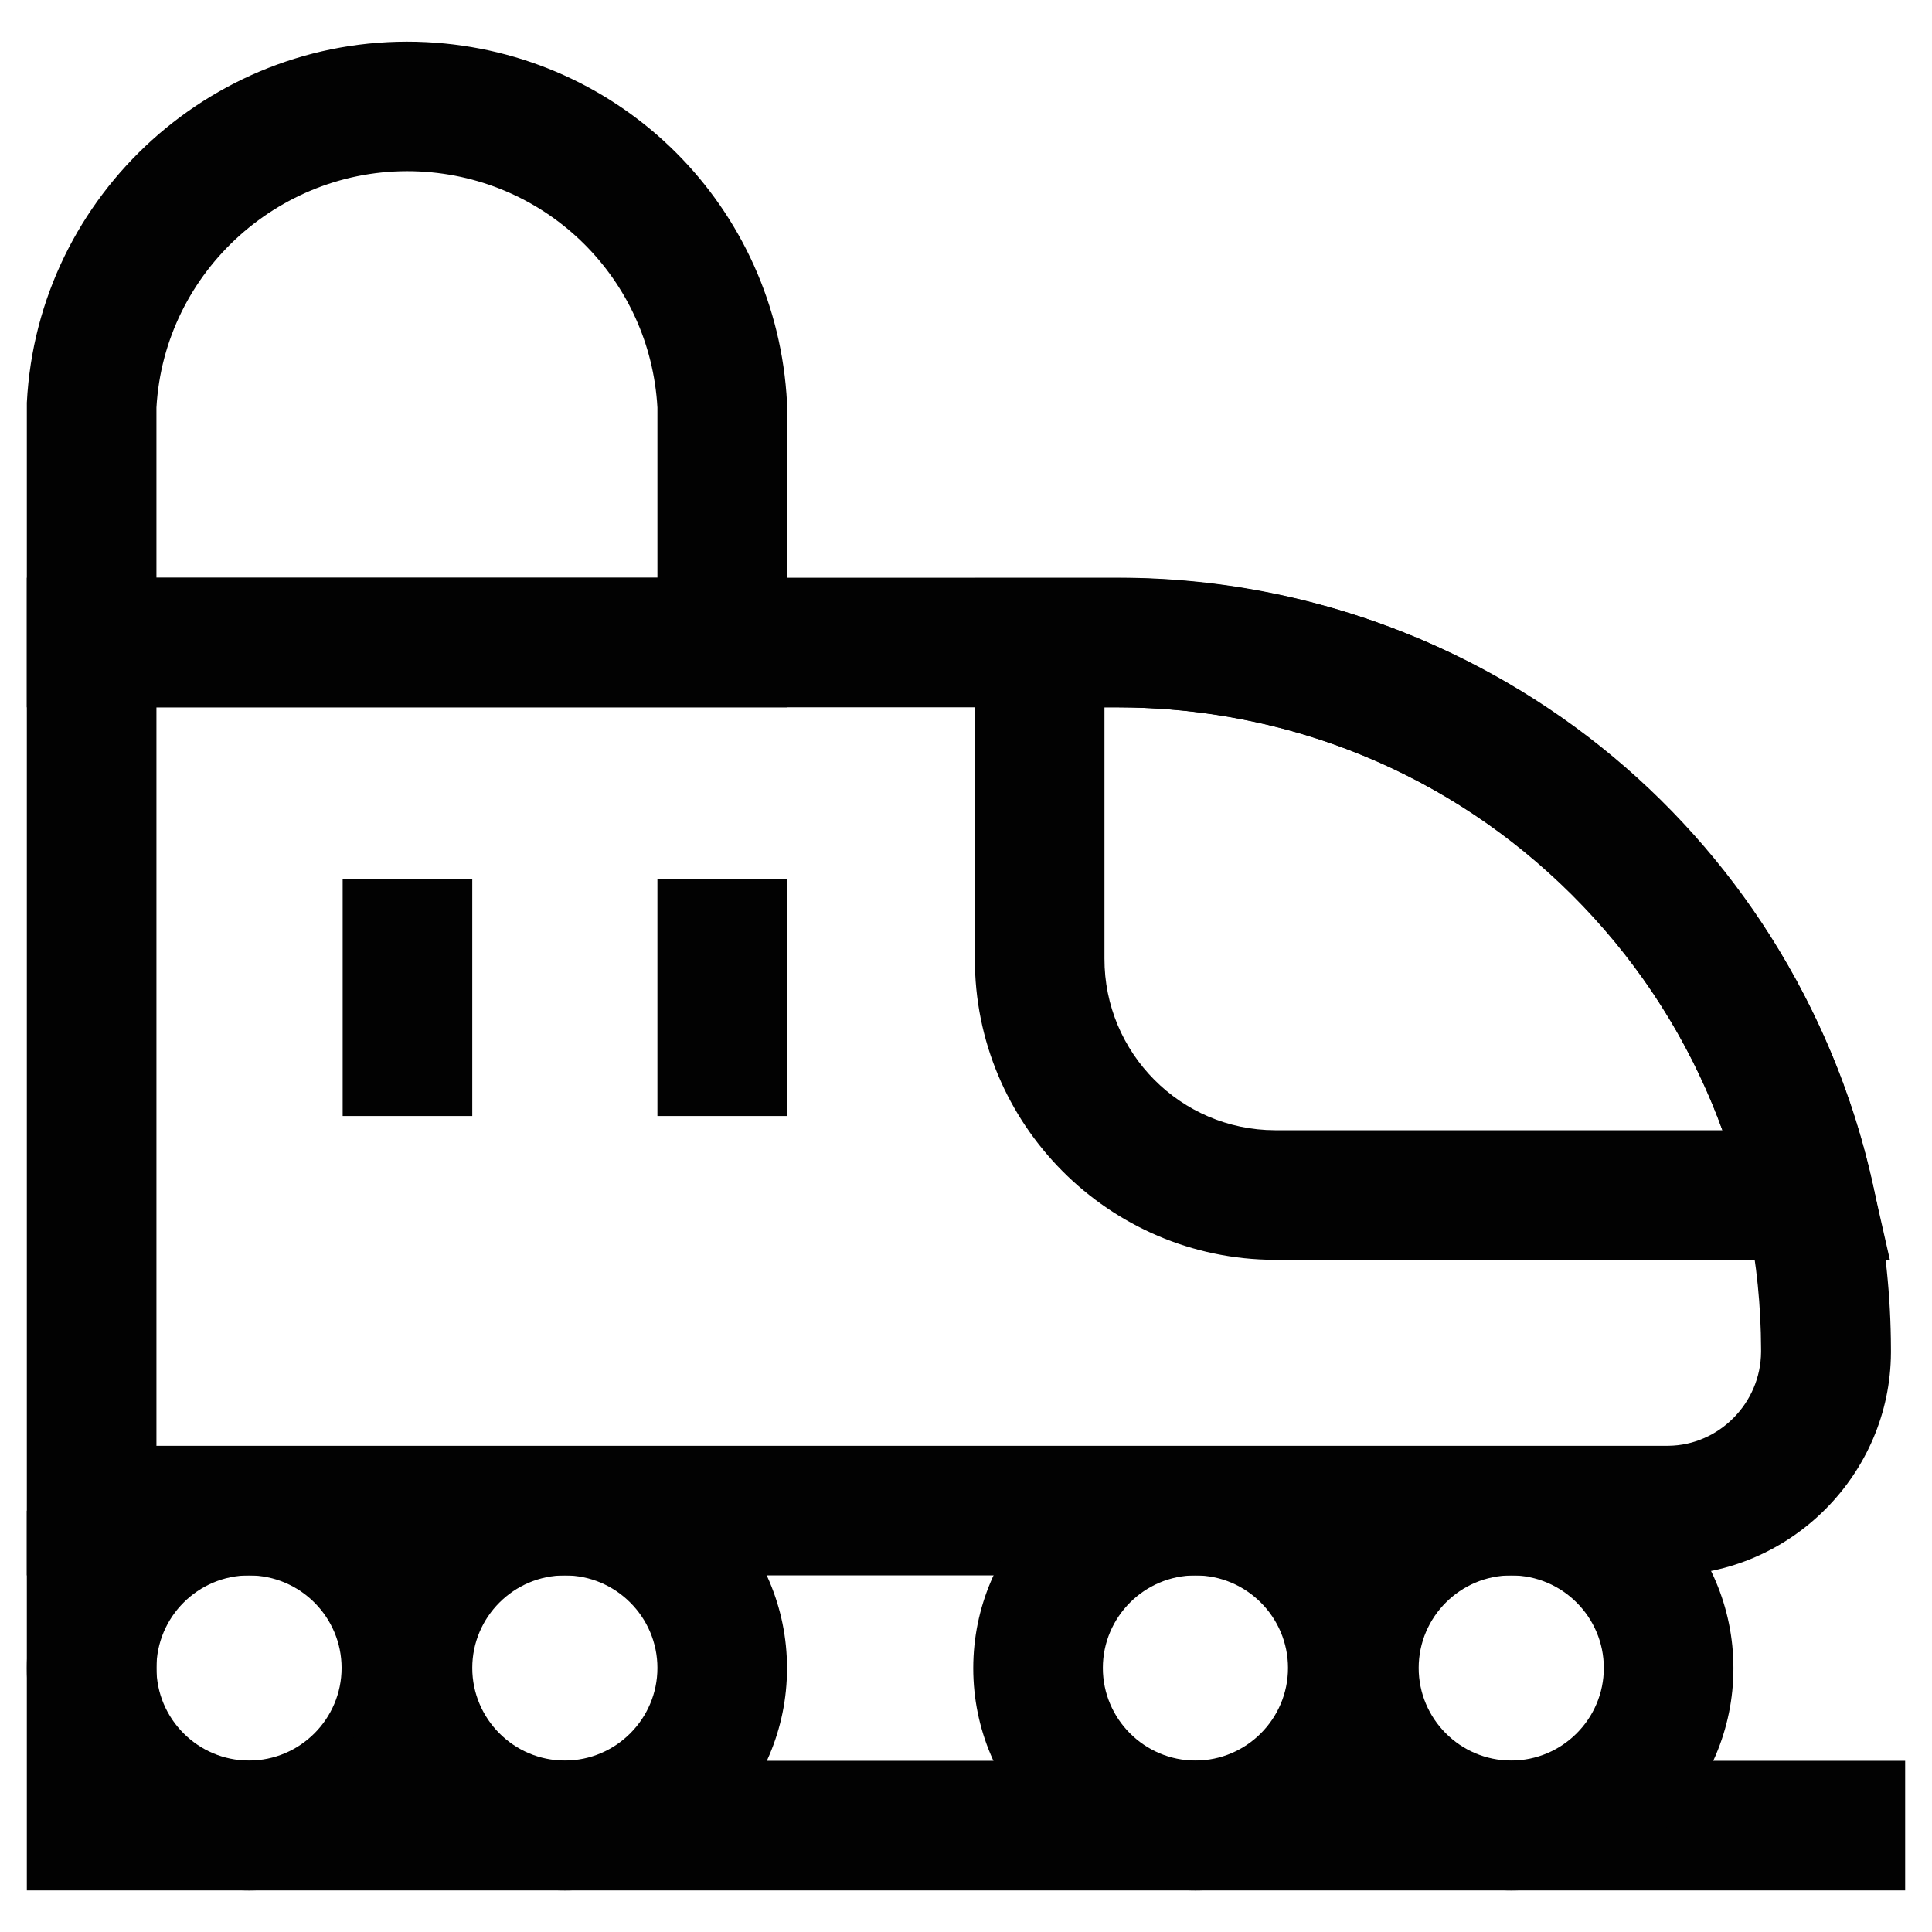
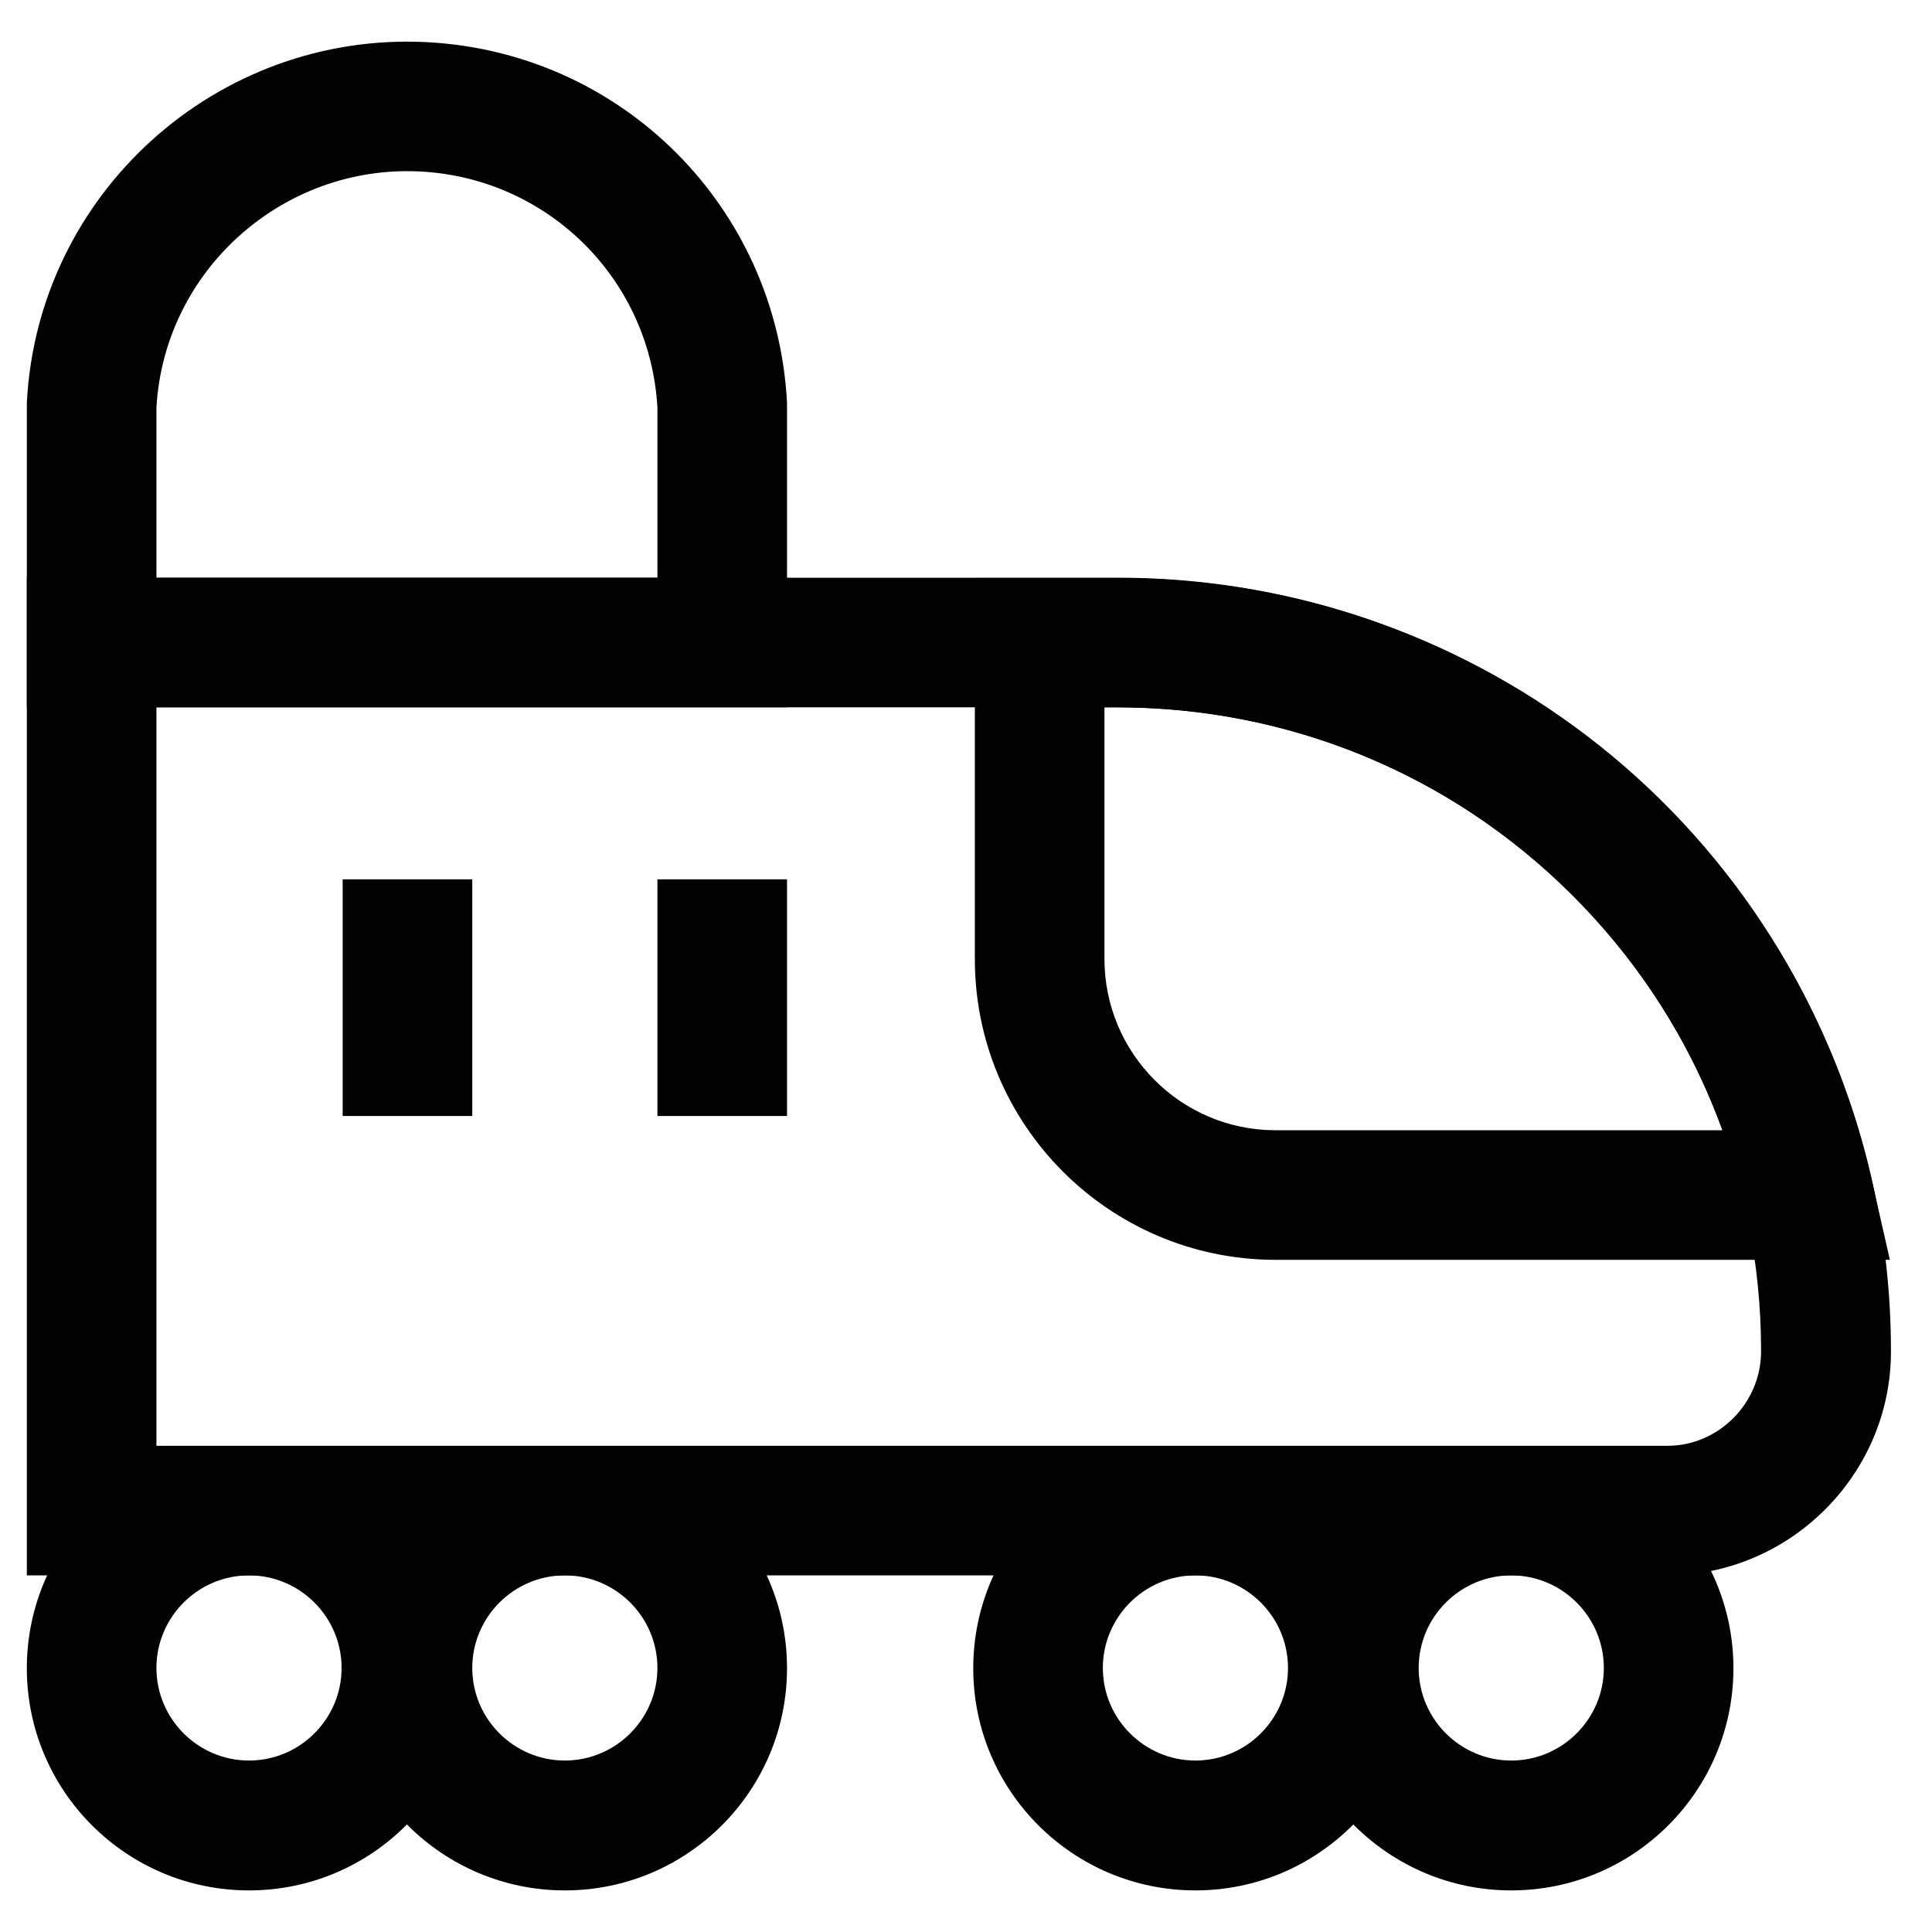
<svg xmlns="http://www.w3.org/2000/svg" id="Layer_1" data-name="Layer 1" viewBox="0 0 72 72">
  <defs>
    <style>
      .cls-1 {
        fill: #020202;
      }
    </style>
  </defs>
  <path class="cls-1" d="m29.33,26.36H1v-11.35C1.4,7.2,8.09,1.18,15.89,1.57c7.29.37,13.06,6.15,13.44,13.44v.12s0,11.23,0,11.23Zm-23.5-4.83h18.67v-6.34c-.27-4.78-4.07-8.56-8.86-8.8-5.1-.25-9.52,3.68-9.81,8.8v6.34Z" />
-   <path class="cls-1" d="m3.41,58.71H1V21.53h40.67c15.85,0,28.76,12.88,28.8,28.74v.14c-.02,4.53-3.73,8.25-8.26,8.3H3.41Zm2.41-4.83h56.36c1.88-.02,3.44-1.59,3.45-3.5v-.11c-.02-6.4-2.52-12.41-7.06-16.93-4.52-4.5-10.53-6.98-16.91-6.98H5.83v27.52Z" />
-   <polygon class="cls-1" points="71 70.45 1 70.45 1 56.3 5.83 56.3 5.83 65.62 71 65.62 71 70.45" />
+   <path class="cls-1" d="m3.41,58.71H1V21.53h40.67c15.85,0,28.76,12.88,28.8,28.74v.14c-.02,4.53-3.73,8.25-8.26,8.3H3.41m2.41-4.83h56.36c1.88-.02,3.44-1.59,3.45-3.5v-.11c-.02-6.4-2.52-12.41-7.06-16.93-4.52-4.5-10.53-6.98-16.91-6.98H5.83v27.52Z" />
  <path class="cls-1" d="m70.43,46.95h-22.93c-6.18-.02-11.19-5.06-11.17-11.24v-14.17h5.33c13.54.02,25.09,9.26,28.1,22.46l.67,2.95Zm-29.27-20.58v9.35c-.01,3.52,2.84,6.39,6.35,6.4h16.68c-3.42-9.39-12.29-15.74-22.53-15.76h-.5Z" />
  <rect class="cls-1" x="24.5" y="32.77" width="4.83" height="8.82" />
  <rect class="cls-1" x="12.77" y="32.77" width="4.83" height="8.82" />
  <path class="cls-1" d="m9.28,70.45c-4.57,0-8.28-3.71-8.28-8.28s3.71-8.28,8.28-8.28,8.28,3.71,8.28,8.28-3.71,8.28-8.28,8.28Zm0-11.74c-1.9,0-3.45,1.55-3.45,3.45s1.55,3.45,3.45,3.45,3.45-1.55,3.45-3.45-1.55-3.45-3.45-3.45Z" />
  <path class="cls-1" d="m21.05,70.45c-4.57,0-8.28-3.71-8.28-8.28s3.71-8.28,8.28-8.28,8.28,3.71,8.28,8.28-3.71,8.28-8.28,8.28Zm0-11.74c-1.9,0-3.45,1.55-3.45,3.45s1.55,3.45,3.45,3.45,3.45-1.55,3.45-3.45-1.55-3.45-3.45-3.45Z" />
  <path class="cls-1" d="m44.55,70.45c-4.57,0-8.28-3.71-8.28-8.28s3.71-8.28,8.28-8.28,8.28,3.71,8.28,8.28-3.71,8.28-8.28,8.28Zm0-11.74c-1.9,0-3.45,1.55-3.45,3.45s1.55,3.45,3.45,3.45,3.45-1.55,3.45-3.45-1.55-3.45-3.45-3.45Z" />
  <path class="cls-1" d="m56.32,70.45c-4.57,0-8.28-3.71-8.28-8.28s3.71-8.28,8.28-8.28,8.28,3.71,8.28,8.28-3.71,8.28-8.28,8.28Zm0-11.74c-1.9,0-3.45,1.55-3.45,3.45s1.55,3.45,3.45,3.45,3.45-1.55,3.45-3.45-1.55-3.45-3.45-3.45Z" />
</svg>